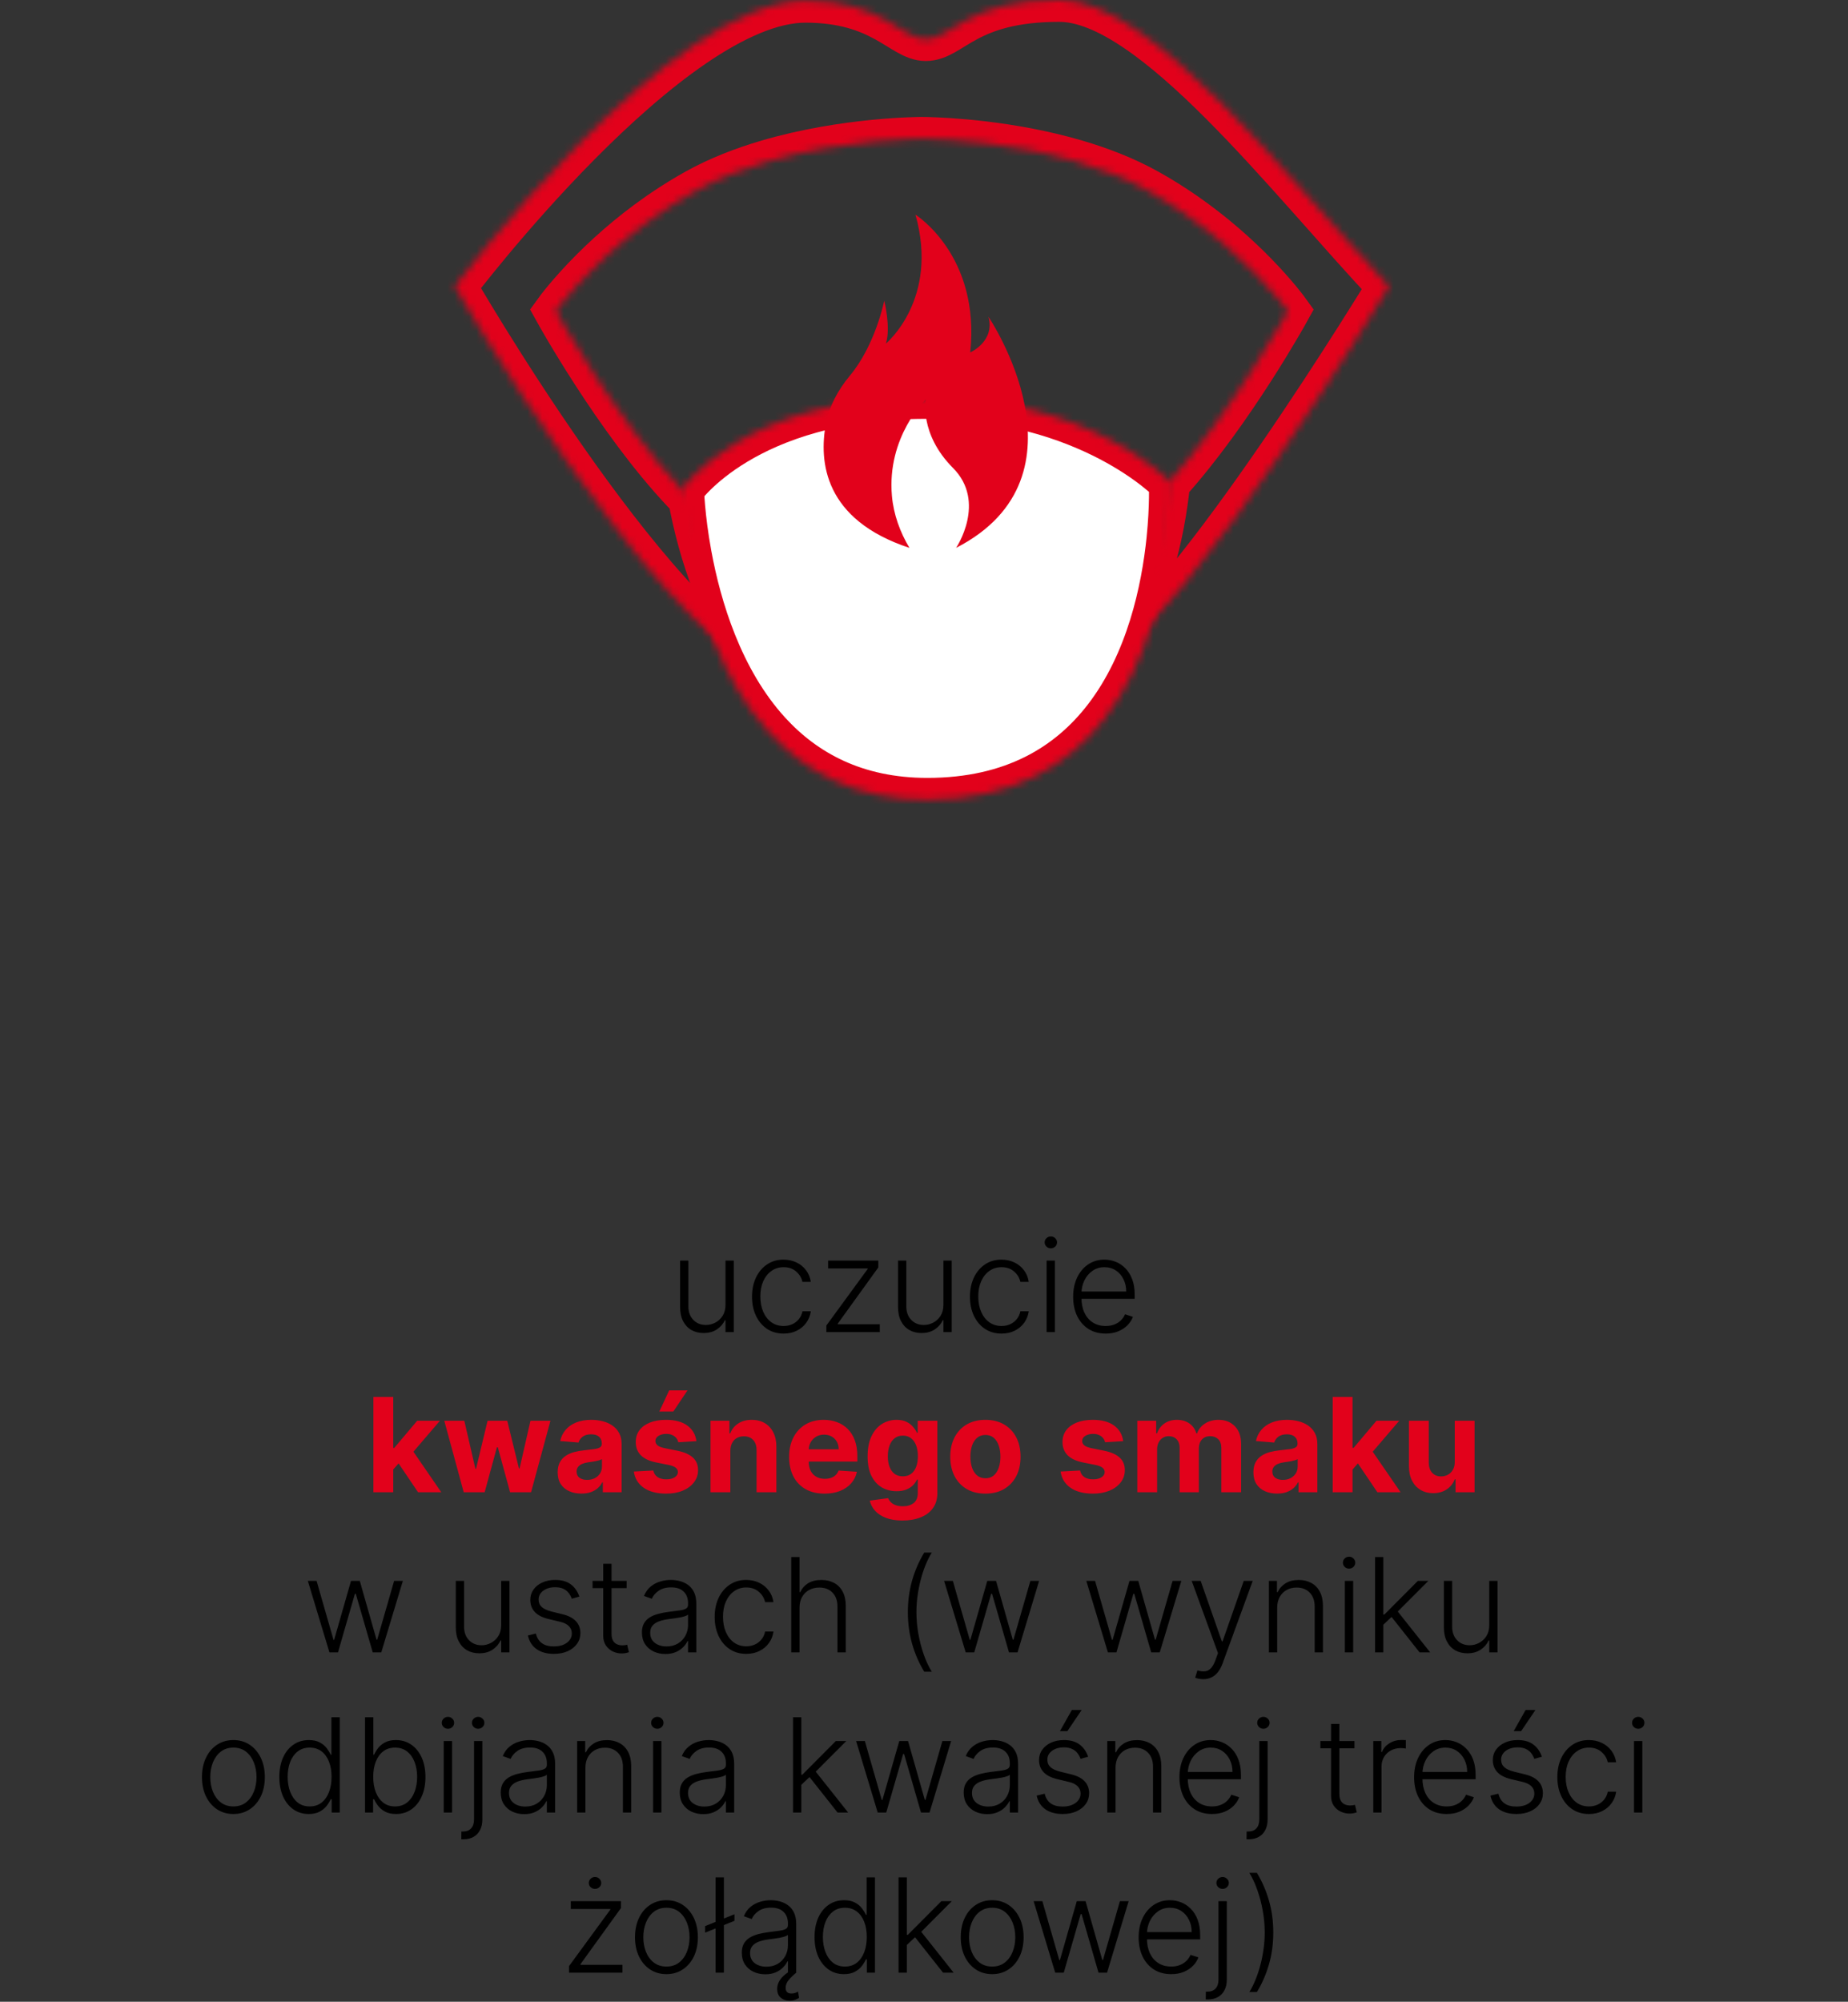
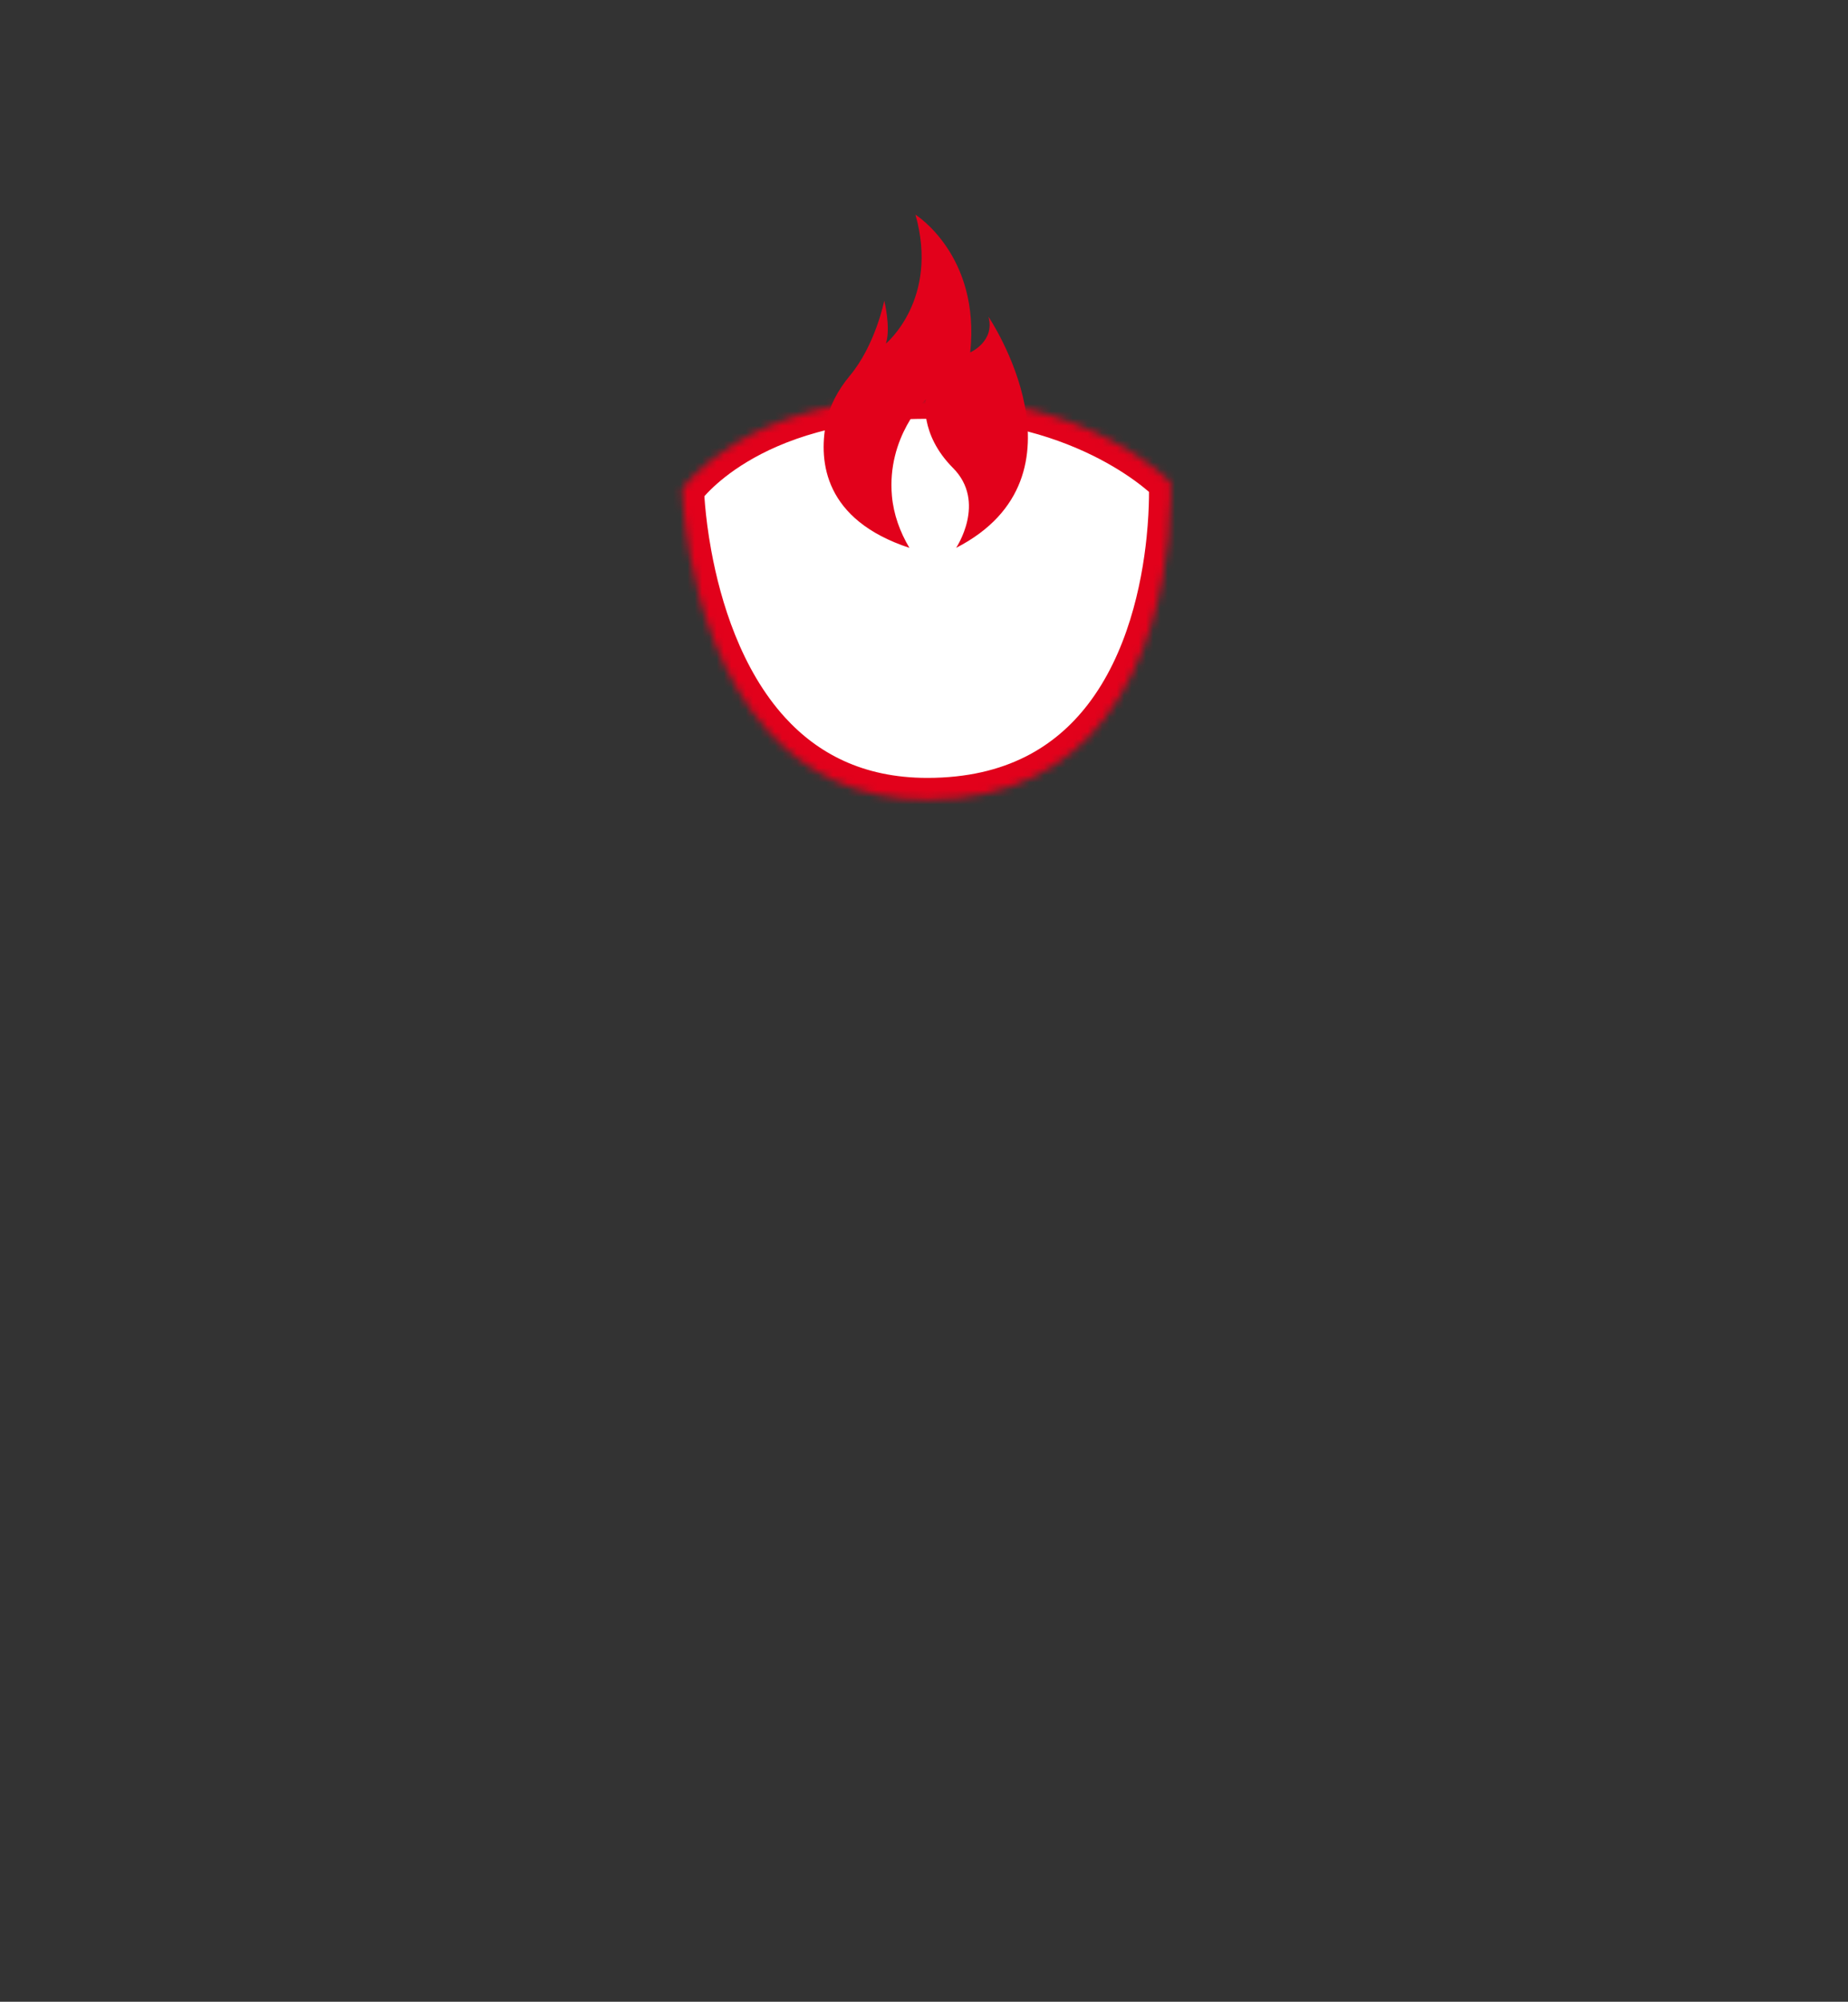
<svg xmlns="http://www.w3.org/2000/svg" width="254" height="275" viewBox="0 0 254 275" fill="none">
  <rect x="0" y="0" width="254" height="275" fill="#333333" stroke="none" />
  <mask id="path-1-inside-1_443_387" fill="white">
-     <path d="M190.918 39.352C190.918 39.352 163.769 84.106 151.879 90.852C157.812 83.167 159.88 73.169 160.58 66.326H160.581C169.399 56.526 177.012 42.733 177.012 42.733C177.012 42.733 175.461 40.58 172.535 37.587C170.157 35.154 166.869 32.167 162.769 29.331C161.204 28.247 159.519 27.187 157.722 26.187C154.64 24.473 151.251 23.171 147.881 22.184C138.903 19.552 130.054 19.142 127.466 19.078C126.975 19.066 126.71 19.066 126.71 19.066C126.71 19.066 116.176 19.053 105.48 22.202C102.129 23.186 98.761 24.482 95.696 26.187C94.5 26.853 93.353 27.545 92.259 28.254C87.75 31.169 84.119 34.352 81.478 36.988C78.168 40.287 76.406 42.733 76.406 42.733C76.406 42.733 84.675 57.713 93.958 67.543C94.231 67.833 94.516 68.122 94.811 68.409H94.812C96.128 75.584 99.084 85.588 105.702 92.825C88.968 85.293 62.5 39.352 62.5 39.352C62.5 39.352 92.142 0.114 110.696 0.114C121.237 0.114 123.933 5.381 127.235 5.381C130.841 5.381 132.836 0 145.603 0C158.37 0 177.012 24.594 190.918 39.352Z" />
-   </mask>
-   <path d="M190.918 39.352C190.918 39.352 163.769 84.106 151.879 90.852C157.812 83.167 159.88 73.169 160.58 66.326H160.581C169.399 56.526 177.012 42.733 177.012 42.733C177.012 42.733 175.461 40.58 172.535 37.587C170.157 35.154 166.869 32.167 162.769 29.331C161.204 28.247 159.519 27.187 157.722 26.187C154.64 24.473 151.251 23.171 147.881 22.184C138.903 19.552 130.054 19.142 127.466 19.078C126.975 19.066 126.71 19.066 126.71 19.066C126.71 19.066 116.176 19.053 105.48 22.202C102.129 23.186 98.761 24.482 95.696 26.187C94.5 26.853 93.353 27.545 92.259 28.254C87.75 31.169 84.119 34.352 81.478 36.988C78.168 40.287 76.406 42.733 76.406 42.733C76.406 42.733 84.675 57.713 93.958 67.543C94.231 67.833 94.516 68.122 94.811 68.409H94.812C96.128 75.584 99.084 85.588 105.702 92.825C88.968 85.293 62.5 39.352 62.5 39.352C62.5 39.352 92.142 0.114 110.696 0.114C121.237 0.114 123.933 5.381 127.235 5.381C130.841 5.381 132.836 0 145.603 0C158.37 0 177.012 24.594 190.918 39.352Z" stroke="#E2011B" stroke-width="6" mask="url(#path-1-inside-1_443_387)" />
+     </mask>
  <mask id="path-2-inside-2_443_387" fill="white">
    <path d="M160.902 66.246C160.902 66.246 161.059 69.445 160.58 74.11C159.879 80.954 157.811 90.951 151.879 98.636C146.924 105.059 139.27 109.866 127.46 109.866C117.611 109.866 110.637 106.007 105.702 100.609C99.084 93.372 96.128 83.368 94.812 76.194C93.844 70.924 93.763 67.18 93.763 67.18C93.763 67.18 102.379 54.538 127.23 54.538H127.241C149.733 54.538 160.902 66.246 160.902 66.246Z" />
  </mask>
  <path d="M160.902 66.246C160.902 66.246 161.059 69.445 160.58 74.11C159.879 80.954 157.811 90.951 151.879 98.636C146.924 105.059 139.27 109.866 127.46 109.866C117.611 109.866 110.637 106.007 105.702 100.609C99.084 93.372 96.128 83.368 94.812 76.194C93.844 70.924 93.763 67.18 93.763 67.18C93.763 67.18 102.379 54.538 127.23 54.538H127.241C149.733 54.538 160.902 66.246 160.902 66.246Z" fill="white" stroke="#E2011B" stroke-width="6" mask="url(#path-2-inside-2_443_387)" />
  <g clip-path="url(#clip0_443_387)">
    <path d="M133.351 48.406C134.77 35.063 125.827 29.495 125.827 29.495C129.113 41.132 121.762 47.2 121.762 47.2C122.471 45.045 121.537 41.304 121.537 41.304C121.537 41.304 120.326 47.424 116.78 51.647C115.189 53.561 113.978 55.785 113.511 58.233C112.542 63.422 113.269 71.403 124.996 75.265C123.699 73.093 122.817 70.662 122.592 68.128C121.866 59.991 127.245 54.854 127.245 54.854C127.245 54.854 126.311 59.594 130.981 64.284C135.652 68.972 131.414 75.265 131.414 75.265C150.632 65.387 135.859 43.51 135.859 43.51C136.793 46.924 133.334 48.424 133.334 48.424L133.351 48.406Z" fill="#E2011B" />
  </g>
-   <path d="M99.716 179.248V173.182H100.854V183H99.716V181.37H99.627C99.397 181.873 99.032 182.293 98.534 182.629C98.035 182.962 97.426 183.128 96.706 183.128C96.079 183.128 95.523 182.991 95.037 182.719C94.552 182.442 94.17 182.037 93.893 181.504C93.616 180.972 93.478 180.317 93.478 179.542V173.182H94.615V179.472C94.615 180.239 94.841 180.857 95.293 181.325C95.745 181.79 96.324 182.022 97.032 182.022C97.475 182.022 97.901 181.915 98.31 181.702C98.719 181.489 99.056 181.178 99.32 180.769C99.584 180.356 99.716 179.849 99.716 179.248ZM107.702 183.205C106.824 183.205 106.059 182.985 105.407 182.546C104.759 182.107 104.256 181.506 103.898 180.744C103.54 179.981 103.361 179.112 103.361 178.136C103.361 177.151 103.543 176.276 103.905 175.509C104.271 174.741 104.778 174.141 105.426 173.706C106.074 173.267 106.826 173.048 107.682 173.048C108.339 173.048 108.933 173.175 109.466 173.431C109.998 173.683 110.437 174.038 110.783 174.499C111.132 174.955 111.351 175.487 111.441 176.097H110.29C110.171 175.543 109.883 175.07 109.427 174.678C108.976 174.281 108.4 174.083 107.702 174.083C107.075 174.083 106.521 174.254 106.04 174.594C105.558 174.931 105.181 175.402 104.908 176.007C104.64 176.608 104.506 177.305 104.506 178.097C104.506 178.894 104.638 179.599 104.902 180.213C105.166 180.822 105.537 181.3 106.014 181.645C106.496 181.99 107.058 182.163 107.702 182.163C108.136 182.163 108.533 182.082 108.891 181.92C109.253 181.754 109.555 181.519 109.798 181.217C110.045 180.914 110.212 180.554 110.297 180.136H111.447C111.362 180.729 111.151 181.257 110.815 181.722C110.482 182.182 110.05 182.544 109.517 182.808C108.989 183.072 108.383 183.205 107.702 183.205ZM113.579 183V182.099L119.255 174.339V174.256H113.822V173.182H120.719V174.121L115.145 181.843V181.926H120.924V183H113.579ZM129.669 179.248V173.182H130.807V183H129.669V181.37H129.58C129.35 181.873 128.986 182.293 128.487 182.629C127.988 182.962 127.379 183.128 126.659 183.128C126.032 183.128 125.476 182.991 124.991 182.719C124.505 182.442 124.123 182.037 123.846 181.504C123.569 180.972 123.431 180.317 123.431 179.542V173.182H124.569V179.472C124.569 180.239 124.794 180.857 125.246 181.325C125.698 181.79 126.277 182.022 126.985 182.022C127.428 182.022 127.854 181.915 128.263 181.702C128.672 181.489 129.009 181.178 129.273 180.769C129.537 180.356 129.669 179.849 129.669 179.248ZM137.655 183.205C136.777 183.205 136.012 182.985 135.36 182.546C134.712 182.107 134.209 181.506 133.851 180.744C133.494 179.981 133.315 179.112 133.315 178.136C133.315 177.151 133.496 176.276 133.858 175.509C134.224 174.741 134.731 174.141 135.379 173.706C136.027 173.267 136.779 173.048 137.636 173.048C138.292 173.048 138.886 173.175 139.419 173.431C139.952 173.683 140.391 174.038 140.736 174.499C141.085 174.955 141.305 175.487 141.394 176.097H140.244C140.124 175.543 139.837 175.07 139.381 174.678C138.929 174.281 138.354 174.083 137.655 174.083C137.028 174.083 136.474 174.254 135.993 174.594C135.511 174.931 135.134 175.402 134.861 176.007C134.593 176.608 134.459 177.305 134.459 178.097C134.459 178.894 134.591 179.599 134.855 180.213C135.119 180.822 135.49 181.3 135.967 181.645C136.449 181.99 137.011 182.163 137.655 182.163C138.089 182.163 138.486 182.082 138.844 181.92C139.206 181.754 139.508 181.519 139.751 181.217C139.998 180.914 140.165 180.554 140.25 180.136H141.4C141.315 180.729 141.104 181.257 140.768 181.722C140.435 182.182 140.003 182.544 139.47 182.808C138.942 183.072 138.337 183.205 137.655 183.205ZM143.852 183V173.182H144.996V183H143.852ZM144.434 171.494C144.199 171.494 143.999 171.415 143.833 171.258C143.666 171.096 143.583 170.902 143.583 170.676C143.583 170.45 143.666 170.259 143.833 170.101C143.999 169.939 144.199 169.858 144.434 169.858C144.668 169.858 144.868 169.939 145.034 170.101C145.201 170.259 145.284 170.45 145.284 170.676C145.284 170.902 145.201 171.096 145.034 171.258C144.868 171.415 144.668 171.494 144.434 171.494ZM151.975 183.205C151.058 183.205 150.266 182.991 149.597 182.565C148.928 182.135 148.41 181.54 148.043 180.782C147.681 180.019 147.5 179.141 147.5 178.148C147.5 177.16 147.681 176.282 148.043 175.515C148.41 174.744 148.915 174.141 149.558 173.706C150.206 173.267 150.954 173.048 151.802 173.048C152.335 173.048 152.848 173.146 153.342 173.342C153.837 173.533 154.28 173.83 154.672 174.23C155.068 174.626 155.381 175.127 155.612 175.732C155.842 176.333 155.957 177.045 155.957 177.867V178.43H148.286V177.426H154.793C154.793 176.795 154.666 176.229 154.41 175.726C154.158 175.219 153.807 174.818 153.355 174.524C152.908 174.23 152.39 174.083 151.802 174.083C151.18 174.083 150.632 174.249 150.159 174.582C149.686 174.914 149.315 175.353 149.047 175.898C148.783 176.444 148.649 177.04 148.644 177.688V178.289C148.644 179.069 148.778 179.751 149.047 180.335C149.32 180.914 149.705 181.364 150.204 181.683C150.703 182.003 151.293 182.163 151.975 182.163C152.439 182.163 152.846 182.09 153.195 181.945C153.549 181.8 153.845 181.607 154.084 181.364C154.327 181.116 154.51 180.846 154.634 180.552L155.714 180.903C155.565 181.317 155.32 181.698 154.979 182.048C154.642 182.397 154.22 182.678 153.713 182.891C153.21 183.1 152.631 183.205 151.975 183.205ZM45.279 227L42.313 217.182H43.514L45.841 225.281H45.924L48.244 217.182H49.453L51.754 225.261H51.843L54.17 217.182H55.371L52.406 227H51.23L48.903 218.952H48.781L46.455 227H45.279ZM68.884 223.248V217.182H70.022V227H68.884V225.37H68.795C68.565 225.873 68.2 226.293 67.702 226.629C67.203 226.962 66.594 227.128 65.874 227.128C65.247 227.128 64.691 226.991 64.205 226.719C63.719 226.442 63.338 226.037 63.061 225.504C62.784 224.972 62.646 224.317 62.646 223.542V217.182H63.783V223.472C63.783 224.239 64.009 224.857 64.461 225.325C64.913 225.79 65.492 226.022 66.2 226.022C66.643 226.022 67.069 225.915 67.478 225.702C67.887 225.489 68.224 225.178 68.488 224.769C68.752 224.356 68.884 223.849 68.884 223.248ZM79.631 219.336L78.589 219.63C78.487 219.336 78.342 219.07 78.154 218.831C77.967 218.592 77.722 218.403 77.419 218.262C77.121 218.121 76.75 218.051 76.307 218.051C75.642 218.051 75.097 218.209 74.671 218.524C74.245 218.839 74.031 219.246 74.031 219.745C74.031 220.167 74.176 220.51 74.466 220.774C74.76 221.034 75.212 221.241 75.821 221.394L77.304 221.759C78.127 221.959 78.743 222.276 79.151 222.711C79.565 223.146 79.772 223.691 79.772 224.347C79.772 224.901 79.618 225.393 79.311 225.824C79.004 226.254 78.576 226.593 78.026 226.84C77.481 227.083 76.848 227.205 76.128 227.205C75.169 227.205 74.379 226.989 73.757 226.559C73.135 226.124 72.736 225.498 72.561 224.68L73.654 224.411C73.795 224.995 74.07 225.436 74.479 225.734C74.892 226.033 75.436 226.182 76.109 226.182C76.863 226.182 77.466 226.013 77.918 225.677C78.37 225.336 78.595 224.91 78.595 224.398C78.595 224.002 78.463 223.67 78.199 223.401C77.935 223.129 77.534 222.928 76.997 222.8L75.393 222.417C74.541 222.212 73.91 221.888 73.501 221.445C73.092 221.002 72.887 220.452 72.887 219.796C72.887 219.255 73.034 218.78 73.328 218.371C73.622 217.957 74.027 217.634 74.543 217.399C75.058 217.165 75.647 217.048 76.307 217.048C77.206 217.048 77.924 217.252 78.461 217.661C79.002 218.066 79.392 218.624 79.631 219.336ZM86.13 217.182V218.173H81.445V217.182H86.13ZM82.909 214.83H84.053V224.437C84.053 224.846 84.123 225.168 84.264 225.402C84.404 225.632 84.587 225.796 84.813 225.894C85.039 225.988 85.28 226.035 85.536 226.035C85.685 226.035 85.813 226.026 85.919 226.009C86.026 225.988 86.119 225.967 86.2 225.945L86.443 226.974C86.332 227.017 86.196 227.055 86.034 227.089C85.872 227.128 85.672 227.147 85.433 227.147C85.016 227.147 84.613 227.055 84.225 226.872C83.842 226.689 83.526 226.416 83.279 226.054C83.032 225.692 82.909 225.242 82.909 224.705V214.83ZM91.456 227.224C90.864 227.224 90.323 227.109 89.833 226.879C89.343 226.644 88.953 226.308 88.663 225.869C88.373 225.425 88.228 224.888 88.228 224.258C88.228 223.772 88.32 223.363 88.503 223.031C88.686 222.698 88.946 222.425 89.283 222.212C89.62 221.999 90.018 221.831 90.478 221.707C90.939 221.584 91.446 221.488 92 221.42C92.549 221.352 93.014 221.292 93.393 221.241C93.776 221.19 94.068 221.109 94.269 220.998C94.469 220.887 94.569 220.708 94.569 220.461V220.231C94.569 219.562 94.369 219.036 93.968 218.652C93.572 218.264 93.001 218.07 92.255 218.07C91.548 218.07 90.97 218.226 90.523 218.537C90.08 218.848 89.769 219.214 89.59 219.636L88.51 219.246C88.731 218.71 89.038 218.281 89.43 217.962C89.822 217.638 90.261 217.406 90.747 217.265C91.233 217.12 91.725 217.048 92.223 217.048C92.598 217.048 92.988 217.097 93.393 217.195C93.802 217.293 94.181 217.463 94.531 217.706C94.88 217.945 95.164 218.279 95.381 218.71C95.598 219.136 95.707 219.677 95.707 220.333V227H94.569V225.447H94.499C94.362 225.737 94.16 226.018 93.892 226.29C93.623 226.563 93.287 226.787 92.882 226.962C92.477 227.136 92.002 227.224 91.456 227.224ZM91.61 226.182C92.215 226.182 92.739 226.048 93.182 225.779C93.625 225.511 93.966 225.155 94.205 224.712C94.448 224.264 94.569 223.772 94.569 223.235V221.816C94.484 221.897 94.341 221.969 94.141 222.033C93.945 222.097 93.717 222.155 93.457 222.206C93.201 222.253 92.946 222.293 92.69 222.327C92.434 222.362 92.204 222.391 92 222.417C91.446 222.485 90.973 222.592 90.581 222.737C90.189 222.881 89.888 223.082 89.679 223.337C89.47 223.589 89.366 223.913 89.366 224.309C89.366 224.906 89.579 225.368 90.005 225.696C90.431 226.02 90.966 226.182 91.61 226.182ZM102.569 227.205C101.691 227.205 100.926 226.985 100.274 226.546C99.626 226.107 99.124 225.506 98.766 224.744C98.408 223.981 98.229 223.112 98.229 222.136C98.229 221.151 98.41 220.276 98.772 219.509C99.138 218.741 99.645 218.141 100.293 217.706C100.941 217.267 101.693 217.048 102.55 217.048C103.206 217.048 103.8 217.175 104.333 217.431C104.866 217.683 105.305 218.038 105.65 218.499C105.999 218.955 106.219 219.487 106.308 220.097H105.158C105.038 219.543 104.751 219.07 104.295 218.678C103.843 218.281 103.268 218.083 102.569 218.083C101.942 218.083 101.388 218.254 100.907 218.594C100.425 218.931 100.048 219.402 99.775 220.007C99.507 220.608 99.373 221.305 99.373 222.097C99.373 222.894 99.505 223.599 99.769 224.213C100.033 224.822 100.404 225.3 100.881 225.645C101.363 225.99 101.925 226.163 102.569 226.163C103.003 226.163 103.4 226.082 103.758 225.92C104.12 225.754 104.422 225.519 104.665 225.217C104.913 224.914 105.079 224.554 105.164 224.136H106.315C106.229 224.729 106.018 225.257 105.682 225.722C105.349 226.182 104.917 226.544 104.384 226.808C103.856 227.072 103.251 227.205 102.569 227.205ZM109.891 220.864V227H108.753V213.909H109.891V218.722H109.993C110.223 218.215 110.579 217.81 111.061 217.508C111.546 217.205 112.16 217.054 112.902 217.054C113.566 217.054 114.15 217.19 114.653 217.463C115.156 217.736 115.548 218.138 115.829 218.671C116.11 219.204 116.251 219.86 116.251 220.64V227H115.107V220.71C115.107 219.901 114.881 219.263 114.429 218.799C113.982 218.33 113.377 218.096 112.614 218.096C112.09 218.096 111.623 218.207 111.214 218.428C110.805 218.65 110.481 218.969 110.242 219.387C110.008 219.8 109.891 220.293 109.891 220.864ZM124.783 221.477C124.783 219.943 124.977 218.494 125.364 217.131C125.752 215.767 126.308 214.489 127.033 213.295H128.068C127.757 213.798 127.472 214.367 127.212 215.002C126.956 215.637 126.734 216.315 126.547 217.035C126.359 217.755 126.215 218.492 126.112 219.246C126.01 219.996 125.959 220.74 125.959 221.477C125.959 222.462 126.048 223.455 126.227 224.456C126.406 225.457 126.653 226.408 126.969 227.307C127.288 228.206 127.655 228.99 128.068 229.659H127.033C126.308 228.462 125.752 227.181 125.364 225.817C124.977 224.454 124.783 223.007 124.783 221.477ZM132.73 227L129.764 217.182H130.965L133.292 225.281H133.375L135.696 217.182H136.904L139.205 225.261H139.294L141.621 217.182H142.823L139.857 227H138.681L136.354 218.952H136.233L133.906 227H132.73ZM152.277 227L149.311 217.182H150.512L152.839 225.281H152.922L155.242 217.182H156.451L158.752 225.261H158.841L161.168 217.182H162.37L159.404 227H158.228L155.901 218.952H155.779L153.453 227H152.277ZM165.374 230.682C165.148 230.682 164.937 230.661 164.741 230.618C164.545 230.575 164.389 230.528 164.274 230.477L164.581 229.474C164.969 229.593 165.314 229.636 165.617 229.602C165.919 229.572 166.188 229.435 166.422 229.192C166.657 228.954 166.865 228.587 167.049 228.093L167.407 227.096L163.795 217.182H165.029L167.943 225.498H168.033L170.948 217.182H172.181L168.027 228.553C167.852 229.026 167.637 229.42 167.381 229.736C167.125 230.055 166.829 230.292 166.492 230.445C166.16 230.603 165.787 230.682 165.374 230.682ZM175.545 220.864V227H174.407V217.182H175.513V218.722H175.616C175.846 218.219 176.204 217.817 176.689 217.514C177.179 217.207 177.785 217.054 178.505 217.054C179.165 217.054 179.745 217.192 180.243 217.469C180.746 217.742 181.136 218.145 181.413 218.678C181.694 219.21 181.835 219.864 181.835 220.64V227H180.697V220.71C180.697 219.905 180.471 219.268 180.02 218.799C179.572 218.33 178.971 218.096 178.217 218.096C177.701 218.096 177.243 218.207 176.843 218.428C176.442 218.65 176.125 218.969 175.89 219.387C175.66 219.8 175.545 220.293 175.545 220.864ZM184.844 227V217.182H185.988V227H184.844ZM185.426 215.494C185.191 215.494 184.991 215.415 184.825 215.258C184.659 215.096 184.576 214.902 184.576 214.676C184.576 214.45 184.659 214.259 184.825 214.101C184.991 213.939 185.191 213.858 185.426 213.858C185.66 213.858 185.86 213.939 186.027 214.101C186.193 214.259 186.276 214.45 186.276 214.676C186.276 214.902 186.193 215.096 186.027 215.258C185.86 215.415 185.66 215.494 185.426 215.494ZM190.033 223.293L190.02 221.803H190.276L194.878 217.182H196.316L191.771 221.733L191.669 221.752L190.033 223.293ZM188.997 227V213.909H190.135V227H188.997ZM195.114 227L191.126 221.957L191.944 221.17L196.572 227H195.114ZM204.693 223.248V217.182H205.831V227H204.693V225.37H204.603C204.373 225.873 204.009 226.293 203.51 226.629C203.012 226.962 202.402 227.128 201.682 227.128C201.056 227.128 200.5 226.991 200.014 226.719C199.528 226.442 199.147 226.037 198.87 225.504C198.593 224.972 198.454 224.317 198.454 223.542V217.182H199.592V223.472C199.592 224.239 199.818 224.857 200.27 225.325C200.721 225.79 201.301 226.022 202.008 226.022C202.451 226.022 202.878 225.915 203.287 225.702C203.696 225.489 204.032 225.178 204.297 224.769C204.561 224.356 204.693 223.849 204.693 223.248ZM32.079 249.205C31.231 249.205 30.481 248.989 29.829 248.559C29.181 248.129 28.674 247.534 28.308 246.776C27.941 246.013 27.758 245.133 27.758 244.136C27.758 243.13 27.941 242.246 28.308 241.483C28.674 240.716 29.181 240.119 29.829 239.693C30.481 239.263 31.231 239.048 32.079 239.048C32.927 239.048 33.675 239.263 34.322 239.693C34.97 240.124 35.477 240.72 35.844 241.483C36.215 242.246 36.4 243.13 36.4 244.136C36.4 245.133 36.217 246.013 35.85 246.776C35.484 247.534 34.974 248.129 34.322 248.559C33.675 248.989 32.927 249.205 32.079 249.205ZM32.079 248.163C32.761 248.163 33.338 247.979 33.811 247.613C34.284 247.246 34.642 246.759 34.885 246.149C35.132 245.54 35.256 244.869 35.256 244.136C35.256 243.403 35.132 242.729 34.885 242.116C34.642 241.502 34.284 241.01 33.811 240.639C33.338 240.268 32.761 240.083 32.079 240.083C31.401 240.083 30.824 240.268 30.347 240.639C29.874 241.01 29.514 241.502 29.266 242.116C29.023 242.729 28.902 243.403 28.902 244.136C28.902 244.869 29.023 245.54 29.266 246.149C29.514 246.759 29.874 247.246 30.347 247.613C30.82 247.979 31.397 248.163 32.079 248.163ZM42.432 249.205C41.627 249.205 40.922 248.991 40.317 248.565C39.712 248.139 39.239 247.545 38.898 246.782C38.561 246.019 38.393 245.131 38.393 244.116C38.393 243.107 38.561 242.222 38.898 241.464C39.239 240.701 39.714 240.109 40.323 239.687C40.932 239.261 41.642 239.048 42.452 239.048C43.048 239.048 43.545 239.154 43.941 239.367C44.337 239.576 44.655 239.836 44.893 240.147C45.132 240.458 45.317 240.761 45.45 241.055H45.552V235.909H46.696V249H45.584V247.178H45.45C45.317 247.477 45.13 247.783 44.887 248.099C44.644 248.41 44.322 248.672 43.922 248.885C43.526 249.098 43.029 249.205 42.432 249.205ZM42.567 248.163C43.202 248.163 43.743 247.99 44.19 247.645C44.638 247.295 44.979 246.816 45.213 246.207C45.452 245.593 45.571 244.89 45.571 244.097C45.571 243.313 45.454 242.621 45.219 242.02C44.985 241.415 44.644 240.942 44.197 240.601C43.749 240.256 43.206 240.083 42.567 240.083C41.91 240.083 41.356 240.262 40.905 240.62C40.457 240.974 40.116 241.453 39.882 242.058C39.652 242.663 39.537 243.343 39.537 244.097C39.537 244.86 39.654 245.548 39.888 246.162C40.123 246.776 40.464 247.263 40.911 247.626C41.363 247.984 41.915 248.163 42.567 248.163ZM50.173 249V235.909H51.317V241.055H51.42C51.547 240.761 51.731 240.458 51.969 240.147C52.212 239.836 52.53 239.576 52.922 239.367C53.318 239.154 53.817 239.048 54.417 239.048C55.223 239.048 55.93 239.261 56.54 239.687C57.149 240.109 57.624 240.701 57.965 241.464C58.306 242.222 58.477 243.107 58.477 244.116C58.477 245.131 58.306 246.019 57.965 246.782C57.629 247.545 57.156 248.139 56.546 248.565C55.941 248.991 55.238 249.205 54.437 249.205C53.84 249.205 53.342 249.098 52.941 248.885C52.545 248.672 52.225 248.41 51.982 248.099C51.739 247.783 51.552 247.477 51.42 247.178H51.279V249H50.173ZM51.298 244.097C51.298 244.89 51.415 245.593 51.65 246.207C51.888 246.816 52.229 247.295 52.672 247.645C53.12 247.99 53.661 248.163 54.296 248.163C54.948 248.163 55.5 247.984 55.952 247.626C56.403 247.263 56.746 246.776 56.981 246.162C57.215 245.548 57.332 244.86 57.332 244.097C57.332 243.343 57.215 242.663 56.981 242.058C56.751 241.453 56.41 240.974 55.958 240.62C55.506 240.262 54.952 240.083 54.296 240.083C53.657 240.083 53.114 240.256 52.666 240.601C52.223 240.942 51.884 241.415 51.65 242.02C51.415 242.621 51.298 243.313 51.298 244.097ZM60.989 249V239.182H62.133V249H60.989ZM61.57 237.494C61.336 237.494 61.136 237.415 60.969 237.258C60.803 237.096 60.72 236.902 60.72 236.676C60.72 236.45 60.803 236.259 60.969 236.101C61.136 235.939 61.336 235.858 61.57 235.858C61.805 235.858 62.005 235.939 62.171 236.101C62.337 236.259 62.42 236.45 62.42 236.676C62.42 236.902 62.337 237.096 62.171 237.258C62.005 237.415 61.805 237.494 61.57 237.494ZM65.155 239.182H66.299V249.952C66.299 250.511 66.194 250.992 65.986 251.397C65.781 251.806 65.483 252.121 65.091 252.343C64.699 252.569 64.226 252.682 63.672 252.682C63.629 252.682 63.586 252.682 63.544 252.682C63.501 252.682 63.454 252.68 63.403 252.675L63.416 251.608C63.459 251.608 63.499 251.608 63.537 251.608C63.576 251.608 63.616 251.608 63.659 251.608C64.128 251.608 64.494 251.463 64.758 251.173C65.022 250.884 65.155 250.477 65.155 249.952V239.182ZM65.717 237.494C65.487 237.494 65.287 237.415 65.116 237.258C64.95 237.096 64.867 236.902 64.867 236.676C64.867 236.45 64.95 236.259 65.116 236.101C65.287 235.939 65.487 235.858 65.717 235.858C65.951 235.858 66.152 235.939 66.318 236.101C66.488 236.259 66.574 236.45 66.574 236.676C66.574 236.902 66.488 237.096 66.318 237.258C66.152 237.415 65.951 237.494 65.717 237.494ZM72.05 249.224C71.458 249.224 70.916 249.109 70.426 248.879C69.936 248.644 69.546 248.308 69.257 247.869C68.967 247.425 68.822 246.888 68.822 246.258C68.822 245.772 68.914 245.363 69.097 245.031C69.28 244.698 69.54 244.425 69.877 244.212C70.213 243.999 70.612 243.831 71.072 243.707C71.532 243.584 72.039 243.488 72.593 243.42C73.143 243.352 73.608 243.292 73.987 243.241C74.37 243.19 74.662 243.109 74.862 242.998C75.063 242.887 75.163 242.708 75.163 242.461V242.231C75.163 241.562 74.963 241.036 74.562 240.652C74.166 240.264 73.595 240.07 72.849 240.07C72.142 240.07 71.564 240.226 71.117 240.537C70.674 240.848 70.362 241.214 70.183 241.636L69.103 241.246C69.325 240.71 69.632 240.281 70.024 239.962C70.416 239.638 70.855 239.406 71.341 239.265C71.826 239.12 72.318 239.048 72.817 239.048C73.192 239.048 73.582 239.097 73.987 239.195C74.396 239.293 74.775 239.463 75.125 239.706C75.474 239.945 75.757 240.279 75.975 240.71C76.192 241.136 76.301 241.677 76.301 242.333V249H75.163V247.447H75.093C74.956 247.737 74.754 248.018 74.485 248.29C74.217 248.563 73.88 248.787 73.475 248.962C73.071 249.136 72.595 249.224 72.05 249.224ZM72.203 248.182C72.808 248.182 73.333 248.048 73.776 247.779C74.219 247.511 74.56 247.155 74.799 246.712C75.041 246.264 75.163 245.772 75.163 245.235V243.816C75.078 243.897 74.935 243.969 74.735 244.033C74.539 244.097 74.311 244.155 74.051 244.206C73.795 244.253 73.539 244.293 73.284 244.327C73.028 244.362 72.798 244.391 72.593 244.417C72.039 244.485 71.566 244.592 71.174 244.737C70.782 244.881 70.482 245.082 70.273 245.337C70.064 245.589 69.96 245.913 69.96 246.309C69.96 246.906 70.173 247.368 70.599 247.696C71.025 248.02 71.56 248.182 72.203 248.182ZM80.465 242.864V249H79.327V239.182H80.433V240.722H80.535C80.766 240.219 81.124 239.817 81.609 239.514C82.099 239.207 82.704 239.054 83.425 239.054C84.085 239.054 84.665 239.192 85.163 239.469C85.666 239.742 86.056 240.145 86.333 240.678C86.614 241.21 86.755 241.864 86.755 242.64V249H85.617V242.71C85.617 241.905 85.391 241.268 84.939 240.799C84.492 240.33 83.891 240.096 83.137 240.096C82.621 240.096 82.163 240.207 81.763 240.428C81.362 240.65 81.045 240.969 80.81 241.387C80.58 241.8 80.465 242.293 80.465 242.864ZM89.764 249V239.182H90.908V249H89.764ZM90.346 237.494C90.111 237.494 89.911 237.415 89.745 237.258C89.579 237.096 89.496 236.902 89.496 236.676C89.496 236.45 89.579 236.259 89.745 236.101C89.911 235.939 90.111 235.858 90.346 235.858C90.58 235.858 90.78 235.939 90.947 236.101C91.113 236.259 91.196 236.45 91.196 236.676C91.196 236.902 91.113 237.096 90.947 237.258C90.78 237.415 90.58 237.494 90.346 237.494ZM96.659 249.224C96.067 249.224 95.526 249.109 95.036 248.879C94.546 248.644 94.156 248.308 93.866 247.869C93.576 247.425 93.431 246.888 93.431 246.258C93.431 245.772 93.523 245.363 93.706 245.031C93.889 244.698 94.149 244.425 94.486 244.212C94.823 243.999 95.221 243.831 95.681 243.707C96.142 243.584 96.649 243.488 97.203 243.42C97.752 243.352 98.217 243.292 98.596 243.241C98.98 243.19 99.272 243.109 99.472 242.998C99.672 242.887 99.772 242.708 99.772 242.461V242.231C99.772 241.562 99.572 241.036 99.171 240.652C98.775 240.264 98.204 240.07 97.458 240.07C96.751 240.07 96.174 240.226 95.726 240.537C95.283 240.848 94.972 241.214 94.793 241.636L93.713 241.246C93.934 240.71 94.241 240.281 94.633 239.962C95.025 239.638 95.464 239.406 95.95 239.265C96.436 239.12 96.928 239.048 97.426 239.048C97.801 239.048 98.191 239.097 98.596 239.195C99.005 239.293 99.385 239.463 99.734 239.706C100.083 239.945 100.367 240.279 100.584 240.71C100.801 241.136 100.91 241.677 100.91 242.333V249H99.772V247.447H99.702C99.566 247.737 99.363 248.018 99.095 248.29C98.826 248.563 98.49 248.787 98.085 248.962C97.68 249.136 97.205 249.224 96.659 249.224ZM96.813 248.182C97.418 248.182 97.942 248.048 98.385 247.779C98.828 247.511 99.169 247.155 99.408 246.712C99.651 246.264 99.772 245.772 99.772 245.235V243.816C99.687 243.897 99.544 243.969 99.344 244.033C99.148 244.097 98.92 244.155 98.66 244.206C98.404 244.253 98.149 244.293 97.893 244.327C97.637 244.362 97.407 244.391 97.203 244.417C96.649 244.485 96.176 244.592 95.784 244.737C95.392 244.881 95.091 245.082 94.882 245.337C94.674 245.589 94.569 245.913 94.569 246.309C94.569 246.906 94.782 247.368 95.208 247.696C95.635 248.02 96.169 248.182 96.813 248.182ZM110.035 245.293L110.022 243.803H110.278L114.88 239.182H116.318L111.773 243.733L111.671 243.752L110.035 245.293ZM108.999 249V235.909H110.137V249H108.999ZM115.116 249L111.128 243.957L111.946 243.17L116.574 249H115.116ZM120.636 249L117.67 239.182H118.872L121.198 247.281H121.282L123.602 239.182H124.81L127.111 247.261H127.201L129.527 239.182H130.729L127.763 249H126.587L124.26 240.952H124.139L121.812 249H120.636ZM135.683 249.224C135.09 249.224 134.549 249.109 134.059 248.879C133.569 248.644 133.179 248.308 132.889 247.869C132.6 247.425 132.455 246.888 132.455 246.258C132.455 245.772 132.546 245.363 132.73 245.031C132.913 244.698 133.173 244.425 133.509 244.212C133.846 243.999 134.245 243.831 134.705 243.707C135.165 243.584 135.672 243.488 136.226 243.42C136.776 243.352 137.24 243.292 137.62 243.241C138.003 243.19 138.295 243.109 138.495 242.998C138.696 242.887 138.796 242.708 138.796 242.461V242.231C138.796 241.562 138.595 241.036 138.195 240.652C137.799 240.264 137.228 240.07 136.482 240.07C135.774 240.07 135.197 240.226 134.75 240.537C134.306 240.848 133.995 241.214 133.816 241.636L132.736 241.246C132.958 240.71 133.264 240.281 133.657 239.962C134.049 239.638 134.487 239.406 134.973 239.265C135.459 239.12 135.951 239.048 136.45 239.048C136.825 239.048 137.215 239.097 137.62 239.195C138.029 239.293 138.408 239.463 138.757 239.706C139.107 239.945 139.39 240.279 139.608 240.71C139.825 241.136 139.934 241.677 139.934 242.333V249H138.796V247.447H138.725C138.589 247.737 138.387 248.018 138.118 248.29C137.85 248.563 137.513 248.787 137.108 248.962C136.703 249.136 136.228 249.224 135.683 249.224ZM135.836 248.182C136.441 248.182 136.965 248.048 137.409 247.779C137.852 247.511 138.193 247.155 138.431 246.712C138.674 246.264 138.796 245.772 138.796 245.235V243.816C138.71 243.897 138.568 243.969 138.367 244.033C138.171 244.097 137.943 244.155 137.684 244.206C137.428 244.253 137.172 244.293 136.916 244.327C136.661 244.362 136.431 244.391 136.226 244.417C135.672 244.485 135.199 244.592 134.807 244.737C134.415 244.881 134.115 245.082 133.906 245.337C133.697 245.589 133.593 245.913 133.593 246.309C133.593 246.906 133.806 247.368 134.232 247.696C134.658 248.02 135.193 248.182 135.836 248.182ZM149.557 241.336L148.515 241.63C148.413 241.336 148.268 241.07 148.08 240.831C147.893 240.592 147.648 240.403 147.345 240.262C147.047 240.121 146.676 240.051 146.233 240.051C145.568 240.051 145.023 240.209 144.597 240.524C144.17 240.839 143.957 241.246 143.957 241.745C143.957 242.167 144.102 242.51 144.392 242.774C144.686 243.034 145.138 243.241 145.747 243.394L147.23 243.759C148.052 243.959 148.668 244.276 149.077 244.711C149.491 245.146 149.697 245.691 149.697 246.347C149.697 246.901 149.544 247.393 149.237 247.824C148.93 248.254 148.502 248.593 147.952 248.84C147.407 249.083 146.774 249.205 146.054 249.205C145.095 249.205 144.305 248.989 143.682 248.559C143.06 248.124 142.662 247.498 142.487 246.68L143.58 246.411C143.721 246.995 143.996 247.436 144.405 247.734C144.818 248.033 145.361 248.182 146.035 248.182C146.789 248.182 147.392 248.013 147.844 247.677C148.295 247.336 148.521 246.91 148.521 246.398C148.521 246.002 148.389 245.67 148.125 245.401C147.861 245.129 147.46 244.928 146.923 244.8L145.319 244.417C144.467 244.212 143.836 243.888 143.427 243.445C143.018 243.002 142.813 242.452 142.813 241.796C142.813 241.255 142.96 240.78 143.254 240.371C143.548 239.957 143.953 239.634 144.469 239.399C144.984 239.165 145.572 239.048 146.233 239.048C147.132 239.048 147.85 239.252 148.387 239.661C148.928 240.066 149.318 240.624 149.557 241.336ZM145.683 237.82L147.32 234.918H148.668L146.706 237.82H145.683ZM153.326 242.864V249H152.189V239.182H153.294V240.722H153.397C153.627 240.219 153.985 239.817 154.471 239.514C154.961 239.207 155.566 239.054 156.286 239.054C156.946 239.054 157.526 239.192 158.025 239.469C158.527 239.742 158.917 240.145 159.194 240.678C159.476 241.21 159.616 241.864 159.616 242.64V249H158.478V242.71C158.478 241.905 158.253 241.268 157.801 240.799C157.353 240.33 156.753 240.096 155.998 240.096C155.483 240.096 155.025 240.207 154.624 240.428C154.223 240.65 153.906 240.969 153.672 241.387C153.441 241.8 153.326 242.293 153.326 242.864ZM166.582 249.205C165.666 249.205 164.873 248.991 164.204 248.565C163.535 248.135 163.017 247.54 162.651 246.782C162.289 246.019 162.108 245.141 162.108 244.148C162.108 243.16 162.289 242.282 162.651 241.515C163.017 240.744 163.522 240.141 164.166 239.706C164.813 239.267 165.561 239.048 166.409 239.048C166.942 239.048 167.456 239.146 167.95 239.342C168.444 239.533 168.887 239.83 169.279 240.23C169.676 240.626 169.989 241.127 170.219 241.732C170.449 242.333 170.564 243.045 170.564 243.867V244.43H162.894V243.426H169.401C169.401 242.795 169.273 242.229 169.017 241.726C168.766 241.219 168.414 240.818 167.963 240.524C167.515 240.23 166.997 240.083 166.409 240.083C165.787 240.083 165.24 240.249 164.767 240.582C164.294 240.914 163.923 241.353 163.654 241.898C163.39 242.444 163.256 243.04 163.252 243.688V244.289C163.252 245.069 163.386 245.751 163.654 246.335C163.927 246.914 164.313 247.364 164.811 247.683C165.31 248.003 165.9 248.163 166.582 248.163C167.046 248.163 167.453 248.09 167.803 247.945C168.157 247.8 168.453 247.607 168.691 247.364C168.934 247.116 169.117 246.846 169.241 246.552L170.321 246.903C170.172 247.317 169.927 247.698 169.586 248.048C169.25 248.397 168.828 248.678 168.321 248.891C167.818 249.1 167.238 249.205 166.582 249.205ZM173.084 239.182H174.228V249.952C174.228 250.511 174.124 250.992 173.915 251.397C173.711 251.806 173.412 252.121 173.02 252.343C172.628 252.569 172.155 252.682 171.601 252.682C171.559 252.682 171.516 252.682 171.473 252.682C171.431 252.682 171.384 252.68 171.333 252.675L171.346 251.608C171.388 251.608 171.429 251.608 171.467 251.608C171.505 251.608 171.546 251.608 171.589 251.608C172.057 251.608 172.424 251.463 172.688 251.173C172.952 250.884 173.084 250.477 173.084 249.952V239.182ZM173.647 237.494C173.417 237.494 173.216 237.415 173.046 237.258C172.88 237.096 172.797 236.902 172.797 236.676C172.797 236.45 172.88 236.259 173.046 236.101C173.216 235.939 173.417 235.858 173.647 235.858C173.881 235.858 174.081 235.939 174.248 236.101C174.418 236.259 174.503 236.45 174.503 236.676C174.503 236.902 174.418 237.096 174.248 237.258C174.081 237.415 173.881 237.494 173.647 237.494ZM186.167 239.182V240.173H181.482V239.182H186.167ZM182.946 236.83H184.09V246.437C184.09 246.846 184.16 247.168 184.301 247.402C184.441 247.632 184.625 247.796 184.85 247.894C185.076 247.988 185.317 248.035 185.573 248.035C185.722 248.035 185.85 248.026 185.956 248.009C186.063 247.988 186.157 247.967 186.237 247.945L186.48 248.974C186.37 249.017 186.233 249.055 186.071 249.089C185.909 249.128 185.709 249.147 185.47 249.147C185.053 249.147 184.65 249.055 184.262 248.872C183.879 248.689 183.563 248.416 183.316 248.054C183.069 247.692 182.946 247.242 182.946 246.705V236.83ZM188.751 249V239.182H189.857V240.69H189.94C190.136 240.196 190.477 239.798 190.963 239.495C191.453 239.188 192.007 239.035 192.625 239.035C192.718 239.035 192.823 239.037 192.938 239.041C193.053 239.045 193.149 239.05 193.226 239.054V240.211C193.174 240.202 193.085 240.19 192.957 240.173C192.829 240.156 192.691 240.147 192.542 240.147C192.03 240.147 191.574 240.256 191.174 240.473C190.777 240.686 190.464 240.982 190.234 241.362C190.004 241.741 189.889 242.173 189.889 242.659V249H188.751ZM198.838 249.205C197.922 249.205 197.129 248.991 196.46 248.565C195.791 248.135 195.273 247.54 194.907 246.782C194.544 246.019 194.363 245.141 194.363 244.148C194.363 243.16 194.544 242.282 194.907 241.515C195.273 240.744 195.778 240.141 196.422 239.706C197.069 239.267 197.817 239.048 198.665 239.048C199.198 239.048 199.711 239.146 200.206 239.342C200.7 239.533 201.143 239.83 201.535 240.23C201.932 240.626 202.245 241.127 202.475 241.732C202.705 242.333 202.82 243.045 202.82 243.867V244.43H195.15V243.426H201.657C201.657 242.795 201.529 242.229 201.273 241.726C201.022 241.219 200.67 240.818 200.218 240.524C199.771 240.23 199.253 240.083 198.665 240.083C198.043 240.083 197.495 240.249 197.022 240.582C196.549 240.914 196.179 241.353 195.91 241.898C195.646 242.444 195.512 243.04 195.508 243.688V244.289C195.508 245.069 195.642 245.751 195.91 246.335C196.183 246.914 196.569 247.364 197.067 247.683C197.566 248.003 198.156 248.163 198.838 248.163C199.302 248.163 199.709 248.09 200.059 247.945C200.412 247.8 200.709 247.607 200.947 247.364C201.19 247.116 201.373 246.846 201.497 246.552L202.577 246.903C202.428 247.317 202.183 247.698 201.842 248.048C201.505 248.397 201.084 248.678 200.576 248.891C200.074 249.1 199.494 249.205 198.838 249.205ZM211.924 241.336L210.882 241.63C210.78 241.336 210.635 241.07 210.447 240.831C210.26 240.592 210.015 240.403 209.712 240.262C209.414 240.121 209.043 240.051 208.6 240.051C207.935 240.051 207.39 240.209 206.964 240.524C206.538 240.839 206.324 241.246 206.324 241.745C206.324 242.167 206.469 242.51 206.759 242.774C207.053 243.034 207.505 243.241 208.114 243.394L209.597 243.759C210.42 243.959 211.035 244.276 211.445 244.711C211.858 245.146 212.065 245.691 212.065 246.347C212.065 246.901 211.911 247.393 211.604 247.824C211.297 248.254 210.869 248.593 210.32 248.84C209.774 249.083 209.141 249.205 208.421 249.205C207.462 249.205 206.672 248.989 206.05 248.559C205.427 248.124 205.029 247.498 204.854 246.68L205.947 246.411C206.088 246.995 206.363 247.436 206.772 247.734C207.185 248.033 207.729 248.182 208.402 248.182C209.156 248.182 209.759 248.013 210.211 247.677C210.663 247.336 210.888 246.91 210.888 246.398C210.888 246.002 210.756 245.67 210.492 245.401C210.228 245.129 209.827 244.928 209.29 244.8L207.686 244.417C206.834 244.212 206.203 243.888 205.794 243.445C205.385 243.002 205.18 242.452 205.18 241.796C205.18 241.255 205.327 240.78 205.621 240.371C205.915 239.957 206.32 239.634 206.836 239.399C207.351 239.165 207.94 239.048 208.6 239.048C209.499 239.048 210.217 239.252 210.754 239.661C211.295 240.066 211.685 240.624 211.924 241.336ZM208.05 237.82L209.687 234.918H211.035L209.073 237.82H208.05ZM218.391 249.205C217.513 249.205 216.748 248.985 216.096 248.546C215.449 248.107 214.946 247.506 214.588 246.744C214.23 245.981 214.051 245.112 214.051 244.136C214.051 243.151 214.232 242.276 214.594 241.509C214.961 240.741 215.468 240.141 216.116 239.706C216.763 239.267 217.515 239.048 218.372 239.048C219.028 239.048 219.623 239.175 220.155 239.431C220.688 239.683 221.127 240.038 221.472 240.499C221.821 240.955 222.041 241.487 222.13 242.097H220.98C220.861 241.543 220.573 241.07 220.117 240.678C219.665 240.281 219.09 240.083 218.391 240.083C217.765 240.083 217.211 240.254 216.729 240.594C216.248 240.931 215.87 241.402 215.598 242.007C215.329 242.608 215.195 243.305 215.195 244.097C215.195 244.894 215.327 245.599 215.591 246.213C215.856 246.822 216.226 247.3 216.704 247.645C217.185 247.99 217.748 248.163 218.391 248.163C218.826 248.163 219.222 248.082 219.58 247.92C219.942 247.754 220.245 247.519 220.488 247.217C220.735 246.914 220.901 246.554 220.986 246.136H222.137C222.052 246.729 221.841 247.257 221.504 247.722C221.172 248.182 220.739 248.544 220.206 248.808C219.678 249.072 219.073 249.205 218.391 249.205ZM224.588 249V239.182H225.732V249H224.588ZM225.17 237.494C224.935 237.494 224.735 237.415 224.569 237.258C224.403 237.096 224.32 236.902 224.32 236.676C224.32 236.45 224.403 236.259 224.569 236.101C224.735 235.939 224.935 235.858 225.17 235.858C225.404 235.858 225.604 235.939 225.771 236.101C225.937 236.259 226.02 236.45 226.02 236.676C226.02 236.902 225.937 237.096 225.771 237.258C225.604 237.415 225.404 237.494 225.17 237.494ZM78.212 271V270.099L83.888 262.339V262.256H78.455V261.182H85.352V262.121L79.778 269.843V269.926H85.556V271H78.212ZM81.779 259.494C81.549 259.494 81.348 259.415 81.178 259.258C81.012 259.096 80.928 258.902 80.928 258.676C80.928 258.45 81.012 258.259 81.178 258.101C81.348 257.939 81.549 257.858 81.779 257.858C82.013 257.858 82.213 257.939 82.379 258.101C82.55 258.259 82.635 258.45 82.635 258.676C82.635 258.902 82.55 259.096 82.379 259.258C82.213 259.415 82.013 259.494 81.779 259.494ZM91.599 271.205C90.75 271.205 90 270.989 89.349 270.559C88.701 270.129 88.194 269.534 87.827 268.776C87.461 268.013 87.277 267.133 87.277 266.136C87.277 265.13 87.461 264.246 87.827 263.483C88.194 262.716 88.701 262.119 89.349 261.693C90 261.263 90.75 261.048 91.599 261.048C92.447 261.048 93.194 261.263 93.842 261.693C94.49 262.124 94.997 262.72 95.363 263.483C95.734 264.246 95.919 265.13 95.919 266.136C95.919 267.133 95.736 268.013 95.37 268.776C95.003 269.534 94.494 270.129 93.842 270.559C93.194 270.989 92.447 271.205 91.599 271.205ZM91.599 270.163C92.28 270.163 92.858 269.979 93.331 269.613C93.804 269.246 94.162 268.759 94.405 268.149C94.652 267.54 94.775 266.869 94.775 266.136C94.775 265.403 94.652 264.729 94.405 264.116C94.162 263.502 93.804 263.01 93.331 262.639C92.858 262.268 92.28 262.083 91.599 262.083C90.921 262.083 90.344 262.268 89.866 262.639C89.393 263.01 89.033 263.502 88.786 264.116C88.543 264.729 88.422 265.403 88.422 266.136C88.422 266.869 88.543 267.54 88.786 268.149C89.033 268.759 89.393 269.246 89.866 269.613C90.339 269.979 90.917 270.163 91.599 270.163ZM100.948 262.978V263.879L96.909 265.509V264.608L100.948 262.978ZM99.497 257.909V271H98.353V257.909H99.497ZM105.185 271.224C104.592 271.224 104.051 271.109 103.561 270.879C103.071 270.644 102.681 270.308 102.391 269.869C102.102 269.425 101.957 268.888 101.957 268.258C101.957 267.772 102.048 267.363 102.232 267.031C102.415 266.698 102.675 266.425 103.011 266.212C103.348 265.999 103.747 265.831 104.207 265.707C104.667 265.584 105.174 265.488 105.728 265.42C106.278 265.352 106.742 265.292 107.122 265.241C107.505 265.19 107.797 265.109 107.997 264.998C108.198 264.887 108.298 264.708 108.298 264.461V264.231C108.298 263.562 108.097 263.036 107.697 262.652C107.301 262.264 106.729 262.07 105.984 262.07C105.276 262.07 104.699 262.226 104.252 262.537C103.808 262.848 103.497 263.214 103.318 263.636L102.238 263.246C102.46 262.71 102.766 262.281 103.158 261.962C103.551 261.638 103.989 261.406 104.475 261.265C104.961 261.12 105.453 261.048 105.952 261.048C106.327 261.048 106.717 261.097 107.122 261.195C107.531 261.293 107.91 261.463 108.259 261.706C108.609 261.945 108.892 262.279 109.109 262.71C109.327 263.136 109.435 263.677 109.435 264.333V271H108.298V269.447H108.227C108.091 269.737 107.889 270.018 107.62 270.29C107.352 270.563 107.015 270.787 106.61 270.962C106.205 271.136 105.73 271.224 105.185 271.224ZM105.338 270.182C105.943 270.182 106.467 270.048 106.911 269.779C107.354 269.511 107.695 269.155 107.933 268.712C108.176 268.264 108.298 267.772 108.298 267.235V265.816C108.212 265.897 108.07 265.969 107.869 266.033C107.673 266.097 107.445 266.155 107.185 266.206C106.93 266.253 106.674 266.293 106.418 266.327C106.163 266.362 105.933 266.391 105.728 266.417C105.174 266.485 104.701 266.592 104.309 266.737C103.917 266.881 103.617 267.082 103.408 267.337C103.199 267.589 103.095 267.913 103.095 268.309C103.095 268.906 103.308 269.368 103.734 269.696C104.16 270.02 104.695 270.182 105.338 270.182ZM108.534 274.854C108.04 274.854 107.631 274.716 107.307 274.439C106.983 274.162 106.821 273.759 106.821 273.231C106.821 272.915 106.891 272.609 107.032 272.31C107.177 272.012 107.396 271.722 107.69 271.441C107.989 271.164 108.372 270.898 108.841 270.642L109.442 271C109.037 271.332 108.692 271.667 108.406 272.004C108.125 272.34 107.984 272.702 107.984 273.09C107.984 273.346 108.048 273.538 108.176 273.665C108.308 273.798 108.513 273.864 108.79 273.864C108.982 273.864 109.15 273.836 109.295 273.781C109.444 273.729 109.574 273.67 109.685 273.602L109.832 274.458C109.678 274.565 109.493 274.656 109.276 274.733C109.063 274.814 108.815 274.854 108.534 274.854ZM115.997 271.205C115.191 271.205 114.486 270.991 113.881 270.565C113.276 270.139 112.803 269.545 112.462 268.782C112.125 268.019 111.957 267.131 111.957 266.116C111.957 265.107 112.125 264.222 112.462 263.464C112.803 262.701 113.278 262.109 113.888 261.687C114.497 261.261 115.206 261.048 116.016 261.048C116.613 261.048 117.109 261.154 117.505 261.367C117.902 261.576 118.219 261.836 118.458 262.147C118.696 262.458 118.882 262.761 119.014 263.055H119.116V257.909H120.26V271H119.148V269.178H119.014C118.882 269.477 118.694 269.783 118.451 270.099C118.209 270.41 117.887 270.672 117.486 270.885C117.09 271.098 116.593 271.205 115.997 271.205ZM116.131 270.163C116.766 270.163 117.307 269.99 117.755 269.645C118.202 269.295 118.543 268.816 118.777 268.207C119.016 267.593 119.135 266.89 119.135 266.097C119.135 265.313 119.018 264.621 118.784 264.02C118.549 263.415 118.209 262.942 117.761 262.601C117.314 262.256 116.77 262.083 116.131 262.083C115.475 262.083 114.921 262.262 114.469 262.62C114.022 262.974 113.681 263.453 113.446 264.058C113.216 264.663 113.101 265.343 113.101 266.097C113.101 266.86 113.218 267.548 113.453 268.162C113.687 268.776 114.028 269.263 114.476 269.626C114.927 269.984 115.479 270.163 116.131 270.163ZM124.537 267.293L124.524 265.803H124.78L129.382 261.182H130.82L126.275 265.733L126.173 265.752L124.537 267.293ZM123.501 271V257.909H124.639V271H123.501ZM129.618 271L125.63 265.957L126.448 265.17L131.076 271H129.618ZM136.37 271.205C135.522 271.205 134.772 270.989 134.12 270.559C133.472 270.129 132.965 269.534 132.599 268.776C132.232 268.013 132.049 267.133 132.049 266.136C132.049 265.13 132.232 264.246 132.599 263.483C132.965 262.716 133.472 262.119 134.12 261.693C134.772 261.263 135.522 261.048 136.37 261.048C137.218 261.048 137.966 261.263 138.614 261.693C139.261 262.124 139.768 262.72 140.135 263.483C140.506 264.246 140.691 265.13 140.691 266.136C140.691 267.133 140.508 268.013 140.141 268.776C139.775 269.534 139.266 270.129 138.614 270.559C137.966 270.989 137.218 271.205 136.37 271.205ZM136.37 270.163C137.052 270.163 137.629 269.979 138.102 269.613C138.575 269.246 138.933 268.759 139.176 268.149C139.423 267.54 139.547 266.869 139.547 266.136C139.547 265.403 139.423 264.729 139.176 264.116C138.933 263.502 138.575 263.01 138.102 262.639C137.629 262.268 137.052 262.083 136.37 262.083C135.692 262.083 135.115 262.268 134.638 262.639C134.165 263.01 133.805 263.502 133.557 264.116C133.315 264.729 133.193 265.403 133.193 266.136C133.193 266.869 133.315 267.54 133.557 268.149C133.805 268.759 134.165 269.246 134.638 269.613C135.111 269.979 135.688 270.163 136.37 270.163ZM145.034 271L142.068 261.182H143.27L145.597 269.281H145.68L148 261.182H149.208L151.509 269.261H151.599L153.926 261.182H155.127L152.161 271H150.985L148.659 262.952H148.537L146.21 271H145.034ZM160.975 271.205C160.058 271.205 159.266 270.991 158.597 270.565C157.928 270.135 157.41 269.54 157.043 268.782C156.681 268.019 156.5 267.141 156.5 266.148C156.5 265.16 156.681 264.282 157.043 263.515C157.41 262.744 157.915 262.141 158.558 261.706C159.206 261.267 159.954 261.048 160.802 261.048C161.335 261.048 161.848 261.146 162.342 261.342C162.837 261.533 163.28 261.83 163.672 262.23C164.068 262.626 164.381 263.127 164.612 263.732C164.842 264.333 164.957 265.045 164.957 265.867V266.43H157.286V265.426H163.793C163.793 264.795 163.666 264.229 163.41 263.726C163.158 263.219 162.807 262.818 162.355 262.524C161.908 262.23 161.39 262.083 160.802 262.083C160.18 262.083 159.632 262.249 159.159 262.582C158.686 262.914 158.315 263.353 158.047 263.898C157.783 264.444 157.649 265.04 157.644 265.688V266.289C157.644 267.069 157.778 267.751 158.047 268.335C158.32 268.914 158.705 269.364 159.204 269.683C159.703 270.003 160.293 270.163 160.975 270.163C161.439 270.163 161.846 270.09 162.195 269.945C162.549 269.8 162.845 269.607 163.084 269.364C163.327 269.116 163.51 268.846 163.634 268.552L164.714 268.903C164.565 269.317 164.32 269.698 163.979 270.048C163.642 270.397 163.22 270.678 162.713 270.891C162.21 271.1 161.631 271.205 160.975 271.205ZM167.477 261.182H168.621V271.952C168.621 272.511 168.517 272.992 168.308 273.397C168.103 273.806 167.805 274.121 167.413 274.343C167.021 274.569 166.548 274.682 165.994 274.682C165.951 274.682 165.909 274.682 165.866 274.682C165.823 274.682 165.777 274.68 165.725 274.675L165.738 273.608C165.781 273.608 165.821 273.608 165.86 273.608C165.898 273.608 165.938 273.608 165.981 273.608C166.45 273.608 166.816 273.463 167.081 273.173C167.345 272.884 167.477 272.477 167.477 271.952V261.182ZM168.039 259.494C167.809 259.494 167.609 259.415 167.438 259.258C167.272 259.096 167.189 258.902 167.189 258.676C167.189 258.45 167.272 258.259 167.438 258.101C167.609 257.939 167.809 257.858 168.039 257.858C168.274 257.858 168.474 257.939 168.64 258.101C168.811 258.259 168.896 258.45 168.896 258.676C168.896 258.902 168.811 259.096 168.64 259.258C168.474 259.415 168.274 259.494 168.039 259.494ZM175.007 265.477C175.007 267.011 174.813 268.46 174.425 269.824C174.037 271.188 173.481 272.466 172.757 273.659H171.721C172.032 273.156 172.316 272.587 172.571 271.952C172.831 271.317 173.055 270.64 173.242 269.92C173.43 269.2 173.575 268.462 173.677 267.708C173.779 266.954 173.831 266.21 173.831 265.477C173.831 264.493 173.741 263.5 173.562 262.499C173.383 261.497 173.134 260.547 172.814 259.648C172.499 258.749 172.134 257.964 171.721 257.295H172.757C173.481 258.493 174.037 259.773 174.425 261.137C174.813 262.501 175.007 263.947 175.007 265.477Z" fill="black" />
-   <path d="M53.79 202.175L53.797 198.908H54.193L57.338 195.182H60.464L56.239 200.116H55.593L53.79 202.175ZM51.323 205V191.909H54.046V205H51.323ZM57.459 205L54.57 200.724L56.386 198.8L60.649 205H57.459ZM63.736 205L61.065 195.182H63.819L65.341 201.778H65.43L67.015 195.182H69.719L71.33 201.74H71.413L72.909 195.182H75.657L72.992 205H70.109L68.422 198.825H68.3L66.613 205H63.736ZM79.91 205.185C79.283 205.185 78.725 205.077 78.235 204.859C77.745 204.638 77.357 204.312 77.072 203.881C76.79 203.447 76.65 202.906 76.65 202.258C76.65 201.712 76.75 201.254 76.95 200.884C77.151 200.513 77.423 200.214 77.769 199.989C78.114 199.763 78.506 199.592 78.945 199.477C79.388 199.362 79.852 199.281 80.338 199.234C80.909 199.175 81.369 199.119 81.719 199.068C82.068 199.013 82.322 198.932 82.479 198.825C82.637 198.719 82.716 198.561 82.716 198.352V198.314C82.716 197.909 82.588 197.596 82.332 197.374C82.081 197.153 81.723 197.042 81.258 197.042C80.769 197.042 80.379 197.151 80.089 197.368C79.799 197.581 79.607 197.849 79.513 198.173L76.995 197.969C77.123 197.372 77.374 196.857 77.749 196.422C78.124 195.983 78.608 195.646 79.2 195.412C79.797 195.173 80.487 195.054 81.271 195.054C81.817 195.054 82.339 195.118 82.837 195.246C83.34 195.374 83.785 195.572 84.173 195.84C84.565 196.109 84.874 196.454 85.1 196.876C85.326 197.293 85.439 197.794 85.439 198.378V205H82.856V203.638H82.78C82.622 203.945 82.411 204.216 82.147 204.45C81.883 204.68 81.565 204.862 81.195 204.994C80.824 205.121 80.396 205.185 79.91 205.185ZM80.69 203.306C81.09 203.306 81.444 203.227 81.751 203.07C82.058 202.908 82.298 202.69 82.473 202.418C82.648 202.145 82.735 201.836 82.735 201.491V200.449C82.65 200.504 82.533 200.555 82.383 200.602C82.239 200.645 82.075 200.685 81.891 200.724C81.708 200.758 81.525 200.79 81.342 200.82C81.158 200.845 80.992 200.869 80.843 200.89C80.523 200.937 80.244 201.011 80.006 201.114C79.767 201.216 79.582 201.354 79.45 201.529C79.317 201.7 79.251 201.913 79.251 202.168C79.251 202.539 79.386 202.822 79.654 203.018C79.927 203.21 80.272 203.306 80.69 203.306ZM95.721 197.982L93.228 198.135C93.185 197.922 93.093 197.73 92.953 197.56C92.812 197.385 92.627 197.246 92.397 197.144C92.171 197.038 91.9 196.984 91.585 196.984C91.163 196.984 90.807 197.074 90.517 197.253C90.228 197.428 90.083 197.662 90.083 197.956C90.083 198.19 90.177 198.388 90.364 198.55C90.552 198.712 90.873 198.842 91.329 198.94L93.106 199.298C94.061 199.494 94.772 199.81 95.241 200.244C95.71 200.679 95.944 201.25 95.944 201.957C95.944 202.601 95.755 203.165 95.375 203.651C95 204.137 94.485 204.516 93.829 204.789C93.177 205.058 92.424 205.192 91.572 205.192C90.272 205.192 89.237 204.921 88.466 204.38C87.698 203.835 87.249 203.093 87.117 202.156L89.795 202.015C89.876 202.411 90.072 202.714 90.383 202.923C90.694 203.127 91.093 203.229 91.579 203.229C92.056 203.229 92.439 203.138 92.729 202.955C93.023 202.767 93.172 202.526 93.177 202.232C93.172 201.985 93.068 201.783 92.863 201.625C92.659 201.463 92.343 201.339 91.917 201.254L90.217 200.915C89.258 200.724 88.544 200.391 88.076 199.918C87.611 199.445 87.379 198.842 87.379 198.109C87.379 197.479 87.549 196.935 87.89 196.479C88.235 196.023 88.719 195.672 89.341 195.425C89.968 195.178 90.701 195.054 91.54 195.054C92.78 195.054 93.756 195.316 94.468 195.84C95.184 196.364 95.601 197.078 95.721 197.982ZM90.62 193.916L91.975 191.008H94.493L92.544 193.916H90.62ZM100.382 199.324V205H97.659V195.182H100.254V196.914H100.369C100.586 196.343 100.951 195.891 101.462 195.559C101.974 195.222 102.594 195.054 103.322 195.054C104.004 195.054 104.599 195.203 105.106 195.501C105.613 195.8 106.007 196.226 106.288 196.78C106.569 197.33 106.71 197.986 106.71 198.749V205H103.987V199.234C103.991 198.634 103.838 198.165 103.527 197.828C103.216 197.487 102.787 197.317 102.242 197.317C101.876 197.317 101.552 197.396 101.27 197.553C100.993 197.711 100.776 197.941 100.618 198.244C100.465 198.542 100.386 198.902 100.382 199.324ZM113.331 205.192C112.321 205.192 111.451 204.987 110.723 204.578C109.998 204.165 109.44 203.581 109.048 202.827C108.656 202.068 108.46 201.171 108.46 200.136C108.46 199.126 108.656 198.239 109.048 197.477C109.44 196.714 109.992 196.119 110.703 195.693C111.419 195.267 112.259 195.054 113.222 195.054C113.87 195.054 114.473 195.158 115.031 195.367C115.593 195.572 116.083 195.881 116.501 196.294C116.923 196.707 117.251 197.227 117.485 197.854C117.72 198.476 117.837 199.205 117.837 200.04V200.788H109.547V199.1H115.274C115.274 198.708 115.189 198.361 115.018 198.058C114.848 197.756 114.611 197.519 114.309 197.349C114.01 197.174 113.663 197.087 113.267 197.087C112.853 197.087 112.487 197.183 112.167 197.374C111.852 197.562 111.605 197.815 111.426 198.135C111.247 198.45 111.155 198.802 111.151 199.19V200.794C111.151 201.28 111.24 201.7 111.419 202.053C111.603 202.407 111.86 202.68 112.193 202.871C112.525 203.063 112.919 203.159 113.375 203.159C113.678 203.159 113.955 203.116 114.206 203.031C114.458 202.946 114.673 202.818 114.852 202.648C115.031 202.477 115.167 202.268 115.261 202.021L117.779 202.188C117.652 202.793 117.39 203.321 116.993 203.773C116.601 204.22 116.094 204.57 115.472 204.821C114.854 205.068 114.14 205.192 113.331 205.192ZM124.037 208.886C123.155 208.886 122.399 208.765 121.768 208.522C121.142 208.283 120.643 207.957 120.272 207.544C119.902 207.131 119.661 206.666 119.55 206.151L122.069 205.812C122.145 206.008 122.267 206.191 122.433 206.362C122.599 206.532 122.819 206.668 123.091 206.771C123.368 206.877 123.705 206.93 124.101 206.93C124.694 206.93 125.181 206.786 125.565 206.496C125.953 206.21 126.147 205.731 126.147 205.058V203.261H126.032C125.912 203.534 125.733 203.792 125.495 204.035C125.256 204.278 124.949 204.476 124.574 204.629C124.199 204.783 123.752 204.859 123.232 204.859C122.495 204.859 121.824 204.689 121.218 204.348C120.618 204.003 120.138 203.477 119.78 202.769C119.426 202.058 119.25 201.158 119.25 200.072C119.25 198.96 119.431 198.031 119.793 197.285C120.155 196.539 120.637 195.981 121.238 195.61C121.843 195.239 122.505 195.054 123.225 195.054C123.775 195.054 124.235 195.148 124.606 195.335C124.977 195.518 125.275 195.749 125.501 196.026C125.731 196.298 125.908 196.567 126.032 196.831H126.134V195.182H128.838V205.096C128.838 205.931 128.633 206.63 128.224 207.192C127.815 207.755 127.248 208.177 126.524 208.458C125.804 208.744 124.975 208.886 124.037 208.886ZM124.095 202.814C124.534 202.814 124.904 202.705 125.207 202.488C125.514 202.266 125.748 201.951 125.91 201.542C126.076 201.129 126.159 200.634 126.159 200.059C126.159 199.484 126.078 198.985 125.917 198.563C125.755 198.137 125.52 197.807 125.213 197.572C124.907 197.338 124.534 197.221 124.095 197.221C123.647 197.221 123.27 197.342 122.963 197.585C122.657 197.824 122.424 198.156 122.267 198.582C122.109 199.009 122.03 199.501 122.03 200.059C122.03 200.626 122.109 201.116 122.267 201.529C122.429 201.938 122.661 202.256 122.963 202.482C123.27 202.703 123.647 202.814 124.095 202.814ZM135.441 205.192C134.448 205.192 133.589 204.981 132.865 204.559C132.145 204.133 131.588 203.54 131.196 202.782C130.804 202.019 130.608 201.135 130.608 200.129C130.608 199.115 130.804 198.229 131.196 197.47C131.588 196.707 132.145 196.115 132.865 195.693C133.589 195.267 134.448 195.054 135.441 195.054C136.434 195.054 137.29 195.267 138.01 195.693C138.735 196.115 139.293 196.707 139.685 197.47C140.077 198.229 140.273 199.115 140.273 200.129C140.273 201.135 140.077 202.019 139.685 202.782C139.293 203.54 138.735 204.133 138.01 204.559C137.29 204.981 136.434 205.192 135.441 205.192ZM135.453 203.082C135.905 203.082 136.282 202.955 136.585 202.699C136.887 202.439 137.115 202.085 137.269 201.638C137.426 201.19 137.505 200.681 137.505 200.11C137.505 199.539 137.426 199.03 137.269 198.582C137.115 198.135 136.887 197.781 136.585 197.521C136.282 197.261 135.905 197.131 135.453 197.131C134.998 197.131 134.614 197.261 134.303 197.521C133.996 197.781 133.764 198.135 133.606 198.582C133.453 199.03 133.376 199.539 133.376 200.11C133.376 200.681 133.453 201.19 133.606 201.638C133.764 202.085 133.996 202.439 134.303 202.699C134.614 202.955 134.998 203.082 135.453 203.082ZM154.379 197.982L151.886 198.135C151.843 197.922 151.752 197.73 151.611 197.56C151.47 197.385 151.285 197.246 151.055 197.144C150.829 197.038 150.558 196.984 150.243 196.984C149.821 196.984 149.465 197.074 149.176 197.253C148.886 197.428 148.741 197.662 148.741 197.956C148.741 198.19 148.835 198.388 149.022 198.55C149.21 198.712 149.531 198.842 149.987 198.94L151.764 199.298C152.719 199.494 153.431 199.81 153.899 200.244C154.368 200.679 154.602 201.25 154.602 201.957C154.602 202.601 154.413 203.165 154.034 203.651C153.659 204.137 153.143 204.516 152.487 204.789C151.835 205.058 151.083 205.192 150.23 205.192C148.931 205.192 147.895 204.921 147.124 204.38C146.357 203.835 145.907 203.093 145.775 202.156L148.453 202.015C148.534 202.411 148.73 202.714 149.041 202.923C149.352 203.127 149.751 203.229 150.237 203.229C150.714 203.229 151.097 203.138 151.387 202.955C151.681 202.767 151.83 202.526 151.835 202.232C151.83 201.985 151.726 201.783 151.521 201.625C151.317 201.463 151.002 201.339 150.575 201.254L148.875 200.915C147.916 200.724 147.203 200.391 146.734 199.918C146.269 199.445 146.037 198.842 146.037 198.109C146.037 197.479 146.208 196.935 146.548 196.479C146.894 196.023 147.377 195.672 147.999 195.425C148.626 195.178 149.359 195.054 150.198 195.054C151.438 195.054 152.414 195.316 153.126 195.84C153.842 196.364 154.259 197.078 154.379 197.982ZM156.317 205V195.182H158.912V196.914H159.027C159.232 196.339 159.573 195.885 160.05 195.553C160.527 195.22 161.098 195.054 161.763 195.054C162.436 195.054 163.01 195.222 163.483 195.559C163.956 195.891 164.271 196.343 164.429 196.914H164.531C164.731 196.352 165.093 195.902 165.618 195.565C166.146 195.224 166.77 195.054 167.49 195.054C168.407 195.054 169.15 195.346 169.721 195.93C170.297 196.509 170.584 197.332 170.584 198.397V205H167.868V198.934C167.868 198.388 167.723 197.979 167.433 197.707C167.143 197.434 166.781 197.298 166.346 197.298C165.852 197.298 165.466 197.455 165.189 197.771C164.912 198.082 164.774 198.493 164.774 199.004V205H162.134V198.876C162.134 198.395 161.995 198.011 161.718 197.726C161.446 197.44 161.086 197.298 160.638 197.298C160.336 197.298 160.063 197.374 159.82 197.528C159.581 197.677 159.392 197.888 159.251 198.161C159.11 198.429 159.04 198.744 159.04 199.107V205H156.317ZM175.535 205.185C174.908 205.185 174.35 205.077 173.86 204.859C173.37 204.638 172.982 204.312 172.697 203.881C172.415 203.447 172.275 202.906 172.275 202.258C172.275 201.712 172.375 201.254 172.575 200.884C172.776 200.513 173.048 200.214 173.393 199.989C173.739 199.763 174.131 199.592 174.57 199.477C175.013 199.362 175.477 199.281 175.963 199.234C176.534 199.175 176.994 199.119 177.344 199.068C177.693 199.013 177.947 198.932 178.104 198.825C178.262 198.719 178.341 198.561 178.341 198.352V198.314C178.341 197.909 178.213 197.596 177.957 197.374C177.706 197.153 177.348 197.042 176.884 197.042C176.393 197.042 176.004 197.151 175.714 197.368C175.424 197.581 175.232 197.849 175.138 198.173L172.62 197.969C172.748 197.372 172.999 196.857 173.374 196.422C173.749 195.983 174.233 195.646 174.825 195.412C175.422 195.173 176.112 195.054 176.896 195.054C177.442 195.054 177.964 195.118 178.462 195.246C178.965 195.374 179.411 195.572 179.798 195.84C180.19 196.109 180.499 196.454 180.725 196.876C180.951 197.293 181.064 197.794 181.064 198.378V205H178.482V203.638H178.405C178.247 203.945 178.036 204.216 177.772 204.45C177.508 204.68 177.19 204.862 176.82 204.994C176.449 205.121 176.021 205.185 175.535 205.185ZM176.315 203.306C176.715 203.306 177.069 203.227 177.376 203.07C177.683 202.908 177.923 202.69 178.098 202.418C178.273 202.145 178.36 201.836 178.36 201.491V200.449C178.275 200.504 178.158 200.555 178.009 200.602C177.864 200.645 177.7 200.685 177.516 200.724C177.333 200.758 177.15 200.79 176.967 200.82C176.783 200.845 176.617 200.869 176.468 200.89C176.148 200.937 175.869 201.011 175.631 201.114C175.392 201.216 175.207 201.354 175.075 201.529C174.942 201.7 174.876 201.913 174.876 202.168C174.876 202.539 175.011 202.822 175.279 203.018C175.552 203.21 175.897 203.306 176.315 203.306ZM185.644 202.175L185.65 198.908H186.047L189.191 195.182H192.317L188.092 200.116H187.446L185.644 202.175ZM183.176 205V191.909H185.9V205H183.176ZM189.313 205L186.424 200.724L188.239 198.8L192.502 205H189.313ZM199.949 200.82V195.182H202.672V205H200.058V203.217H199.956C199.734 203.792 199.365 204.254 198.85 204.604C198.338 204.953 197.714 205.128 196.977 205.128C196.321 205.128 195.743 204.979 195.245 204.68C194.746 204.382 194.356 203.958 194.075 203.408C193.798 202.859 193.657 202.2 193.653 201.433V195.182H196.376V200.947C196.38 201.527 196.536 201.985 196.843 202.322C197.15 202.658 197.561 202.827 198.076 202.827C198.404 202.827 198.711 202.752 198.997 202.603C199.282 202.45 199.512 202.224 199.687 201.925C199.866 201.627 199.953 201.259 199.949 200.82Z" fill="#E2011B" />
  <defs>
    <clipPath id="clip0_443_387">
      <rect width="28.074" height="45.77" fill="white" transform="translate(113.217 29.495)" />
    </clipPath>
  </defs>
</svg>